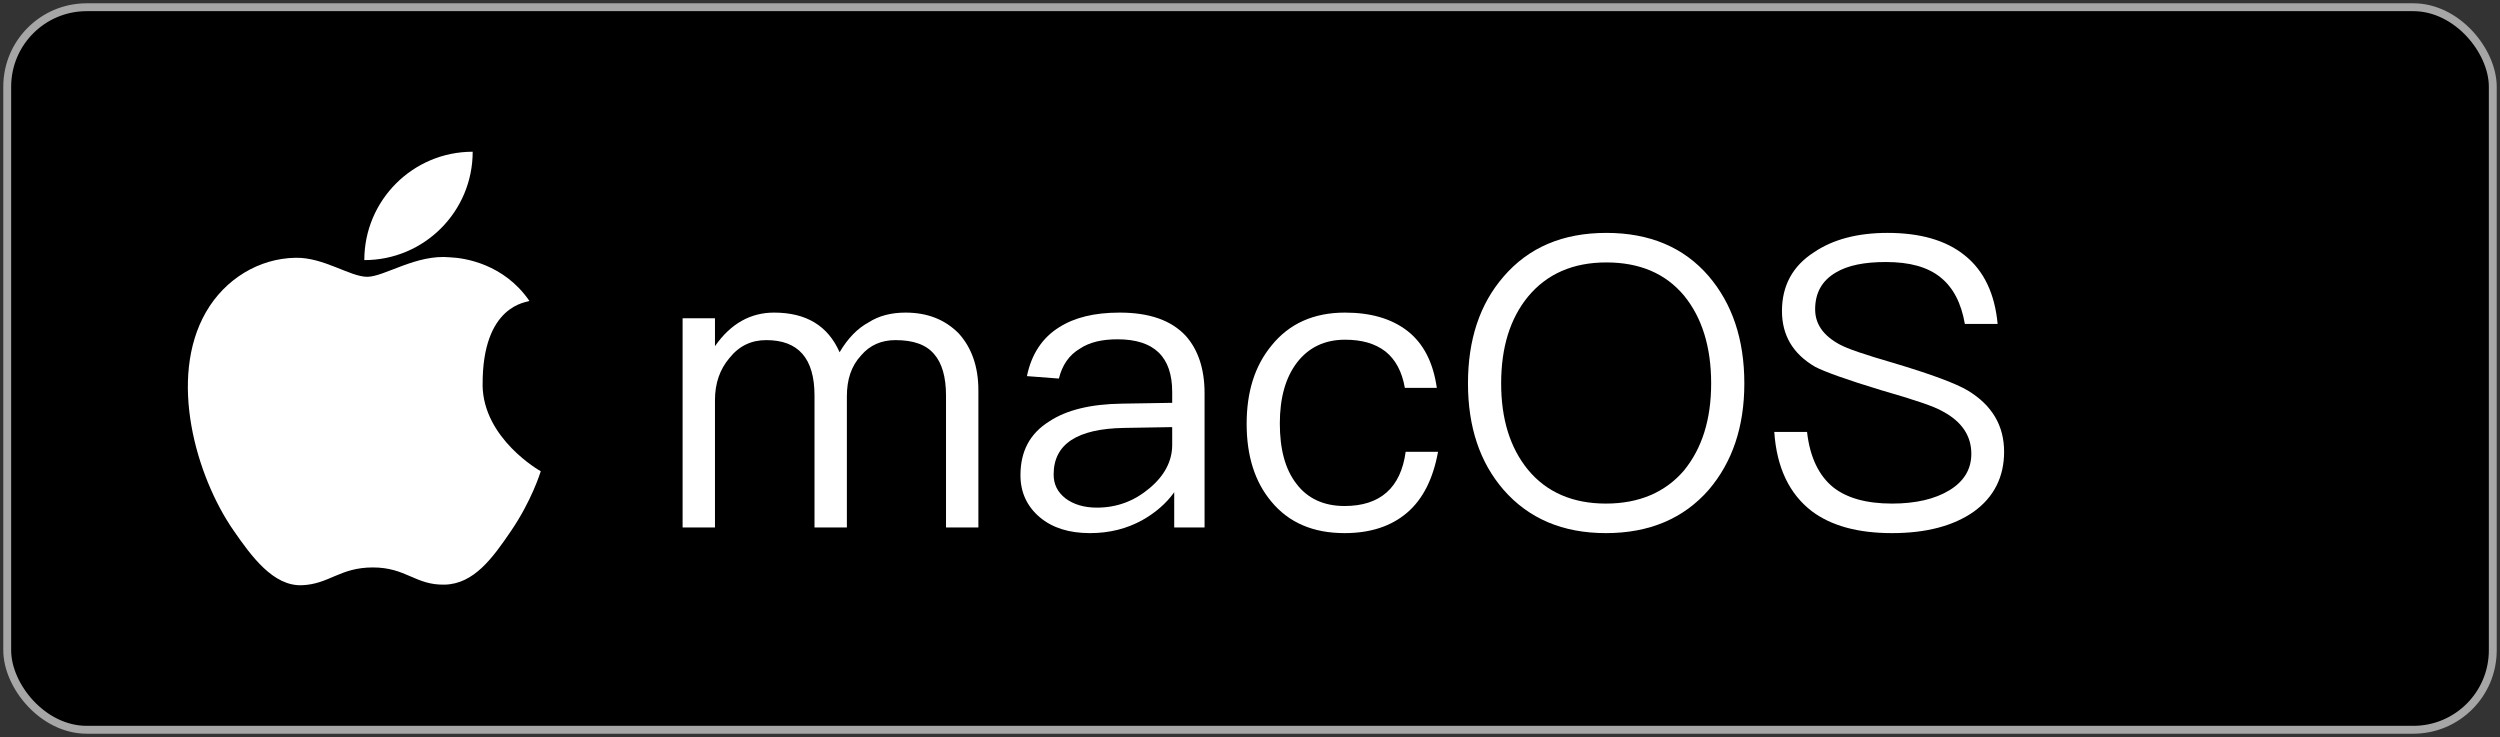
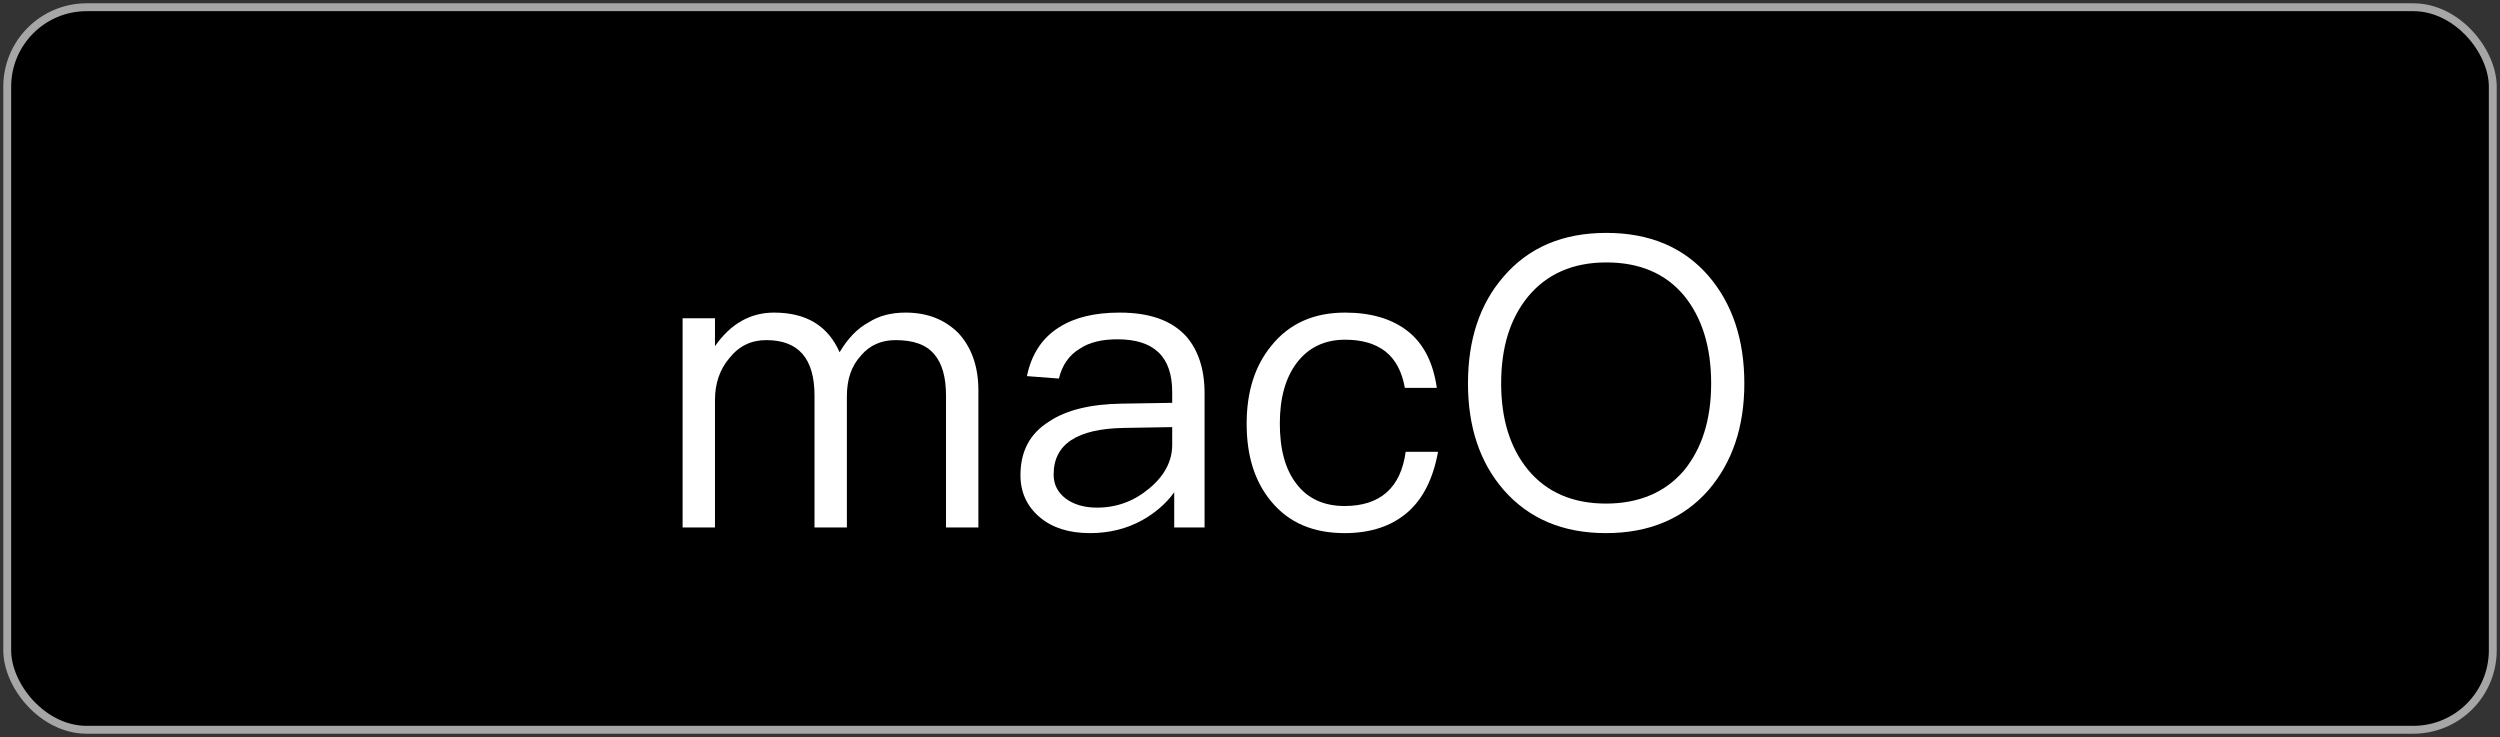
<svg xmlns="http://www.w3.org/2000/svg" width="346px" height="102px" viewBox="0 0 346 102" version="1.1">
  <rect x="0" y="0" width="346" height="102" fill="#333333" stroke="none" />
  <title>macOC下载按钮</title>
  <g id="页面-1" stroke="none" stroke-width="1" fill="none" fill-rule="evenodd">
    <g id="mac" transform="translate(1, 1)">
      <rect id="矩形" stroke="#A6A6A6" stroke-width="1.09" fill="#000000" x="0" y="0" width="344" height="100" rx="11" />
-       <path d="M65.796,52.288 C65.72,41.127 71.992,40.838 72.274,40.659 C68.746,35.501 63.258,34.69 61.305,34.614 C56.636,34.139 52.193,37.31 49.82,37.31 C47.455,37.31 43.796,34.607 39.924,34.676 C34.835,34.751 30.138,37.626 27.511,42.186 C22.222,51.367 26.156,64.963 31.314,72.404 C33.831,76.049 36.836,80.141 40.784,79.996 C44.58,79.845 46.017,77.534 50.611,77.534 C55.205,77.534 56.491,79.996 60.514,79.914 C64.599,79.838 67.192,76.2 69.688,72.541 C72.584,68.312 73.773,64.426 73.842,64.22 C73.753,64.179 65.872,59.729 65.789,52.288 L65.796,52.288 L65.796,52.288 Z M49.421,34.999 C49.421,26.719 56.133,20 64.42,20 C64.42,28.287 57.701,34.999 49.421,34.999 Z" id="形状" fill="#FFFFFF" fill-rule="nonzero" />
      <g id="macOS" transform="translate(93.472, 31.232)" fill="#FFFFFF" fill-rule="nonzero">
        <path d="M12.656,11.032 C9.408,11.032 6.664,12.544 4.48,15.68 L4.48,11.816 L0,11.816 L0,40.768 L4.48,40.768 L4.48,23.128 C4.48,20.832 5.152,18.872 6.496,17.304 C7.84,15.624 9.52,14.84 11.592,14.84 C16.016,14.84 18.256,17.36 18.256,22.512 L18.256,40.768 L22.736,40.768 L22.736,22.624 C22.736,20.272 23.352,18.424 24.696,16.968 C25.928,15.512 27.552,14.84 29.456,14.84 C31.92,14.84 33.712,15.456 34.832,16.8 C35.896,18.032 36.456,19.936 36.456,22.512 L36.456,40.768 L40.936,40.768 L40.936,21.784 C40.936,18.48 39.984,15.848 38.192,13.888 C36.288,11.984 33.88,11.032 30.856,11.032 C28.84,11.032 27.16,11.48 25.76,12.376 C24.192,13.216 22.848,14.616 21.728,16.52 C20.104,12.824 17.08,11.032 12.656,11.032 Z" id="路径" />
        <path d="M60.48,11.032 C57.008,11.032 54.264,11.704 52.136,13.048 C49.784,14.504 48.272,16.8 47.656,19.824 L52.08,20.16 C52.528,18.312 53.48,16.912 54.992,16.016 C56.336,15.12 58.072,14.728 60.2,14.728 C65.24,14.728 67.76,17.136 67.76,22.008 L67.76,23.52 L60.816,23.632 C56.448,23.688 53.088,24.528 50.736,26.096 C48.048,27.776 46.76,30.24 46.76,33.544 C46.76,35.896 47.656,37.856 49.448,39.368 C51.184,40.824 53.48,41.552 56.392,41.552 C59.08,41.552 61.488,40.936 63.616,39.76 C65.408,38.752 66.92,37.464 68.04,35.896 L68.04,40.768 L72.24,40.768 L72.24,22.176 C72.24,18.816 71.344,16.184 69.664,14.28 C67.648,12.096 64.624,11.032 60.48,11.032 Z M67.76,26.88 L67.76,29.344 C67.76,31.584 66.696,33.6 64.624,35.336 C62.496,37.128 60.088,38.024 57.344,38.024 C55.552,38.024 54.096,37.576 52.976,36.736 C51.856,35.84 51.352,34.776 51.352,33.432 C51.352,29.232 54.6,27.104 61.096,26.992 L67.76,26.88 Z" id="形状" />
        <path d="M91.672,11.032 C87.36,11.032 83.944,12.544 81.48,15.624 C79.184,18.424 78.064,22.008 78.064,26.432 C78.064,30.856 79.184,34.44 81.48,37.184 C83.888,40.096 87.248,41.552 91.616,41.552 C95.2,41.552 98.056,40.6 100.24,38.752 C102.48,36.848 103.88,33.992 104.552,30.296 L100.072,30.296 C99.4,35.28 96.544,37.8 91.616,37.8 C88.704,37.8 86.464,36.736 84.952,34.72 C83.384,32.704 82.656,29.904 82.656,26.376 C82.656,22.848 83.44,20.048 85.008,17.976 C86.632,15.848 88.872,14.784 91.672,14.784 C93.968,14.784 95.816,15.288 97.272,16.408 C98.672,17.528 99.568,19.208 99.96,21.448 L104.384,21.448 C103.88,17.92 102.536,15.288 100.296,13.552 C98.112,11.872 95.256,11.032 91.672,11.032 Z" id="路径" />
        <path d="M127.848,0 C121.8,0 117.096,2.016 113.624,6.048 C110.32,9.856 108.696,14.784 108.696,20.832 C108.696,26.824 110.32,31.752 113.624,35.56 C117.096,39.536 121.8,41.552 127.792,41.552 C133.784,41.552 138.544,39.536 142.016,35.56 C145.264,31.752 146.944,26.88 146.944,20.832 C146.944,14.728 145.264,9.8 142.016,5.992 C138.544,1.96 133.784,0 127.848,0 Z M127.848,4.088 C132.44,4.088 136.024,5.6 138.6,8.68 C141.064,11.704 142.352,15.736 142.352,20.832 C142.352,25.872 141.064,29.848 138.6,32.872 C136.024,35.896 132.384,37.464 127.792,37.464 C123.2,37.464 119.56,35.896 116.984,32.76 C114.52,29.736 113.288,25.76 113.288,20.832 C113.288,15.848 114.52,11.872 116.984,8.848 C119.616,5.656 123.256,4.088 127.848,4.088 Z" id="形状" />
-         <path d="M166.768,0 C162.624,0 159.208,0.896 156.576,2.688 C153.608,4.592 152.152,7.336 152.152,10.808 C152.152,14.168 153.664,16.744 156.744,18.536 C158.032,19.208 161.112,20.328 165.928,21.784 C170.408,23.072 173.264,24.024 174.384,24.696 C177.016,26.096 178.36,28.056 178.36,30.576 C178.36,32.704 177.352,34.384 175.336,35.616 C173.32,36.848 170.632,37.464 167.384,37.464 C163.8,37.464 161.112,36.68 159.264,35.224 C157.248,33.6 156.016,31.024 155.624,27.552 L151.088,27.552 C151.424,32.48 153.16,36.12 156.296,38.528 C158.984,40.544 162.68,41.552 167.384,41.552 C172.144,41.552 175.896,40.544 178.696,38.584 C181.496,36.568 182.896,33.768 182.896,30.296 C182.896,26.656 181.216,23.856 177.912,21.84 C176.232,20.832 172.76,19.544 167.496,17.976 C163.632,16.856 161.168,16.016 160.16,15.456 C157.864,14.224 156.744,12.6 156.744,10.584 C156.744,8.288 157.696,6.608 159.6,5.488 C161.28,4.48 163.576,4.032 166.544,4.032 C169.792,4.032 172.312,4.704 174.104,6.16 C175.84,7.56 176.96,9.688 177.464,12.6 L182,12.6 C181.608,8.4 180.096,5.208 177.408,3.08 C174.832,1.008 171.248,0 166.768,0 Z" id="路径" />
      </g>
    </g>
  </g>
</svg>